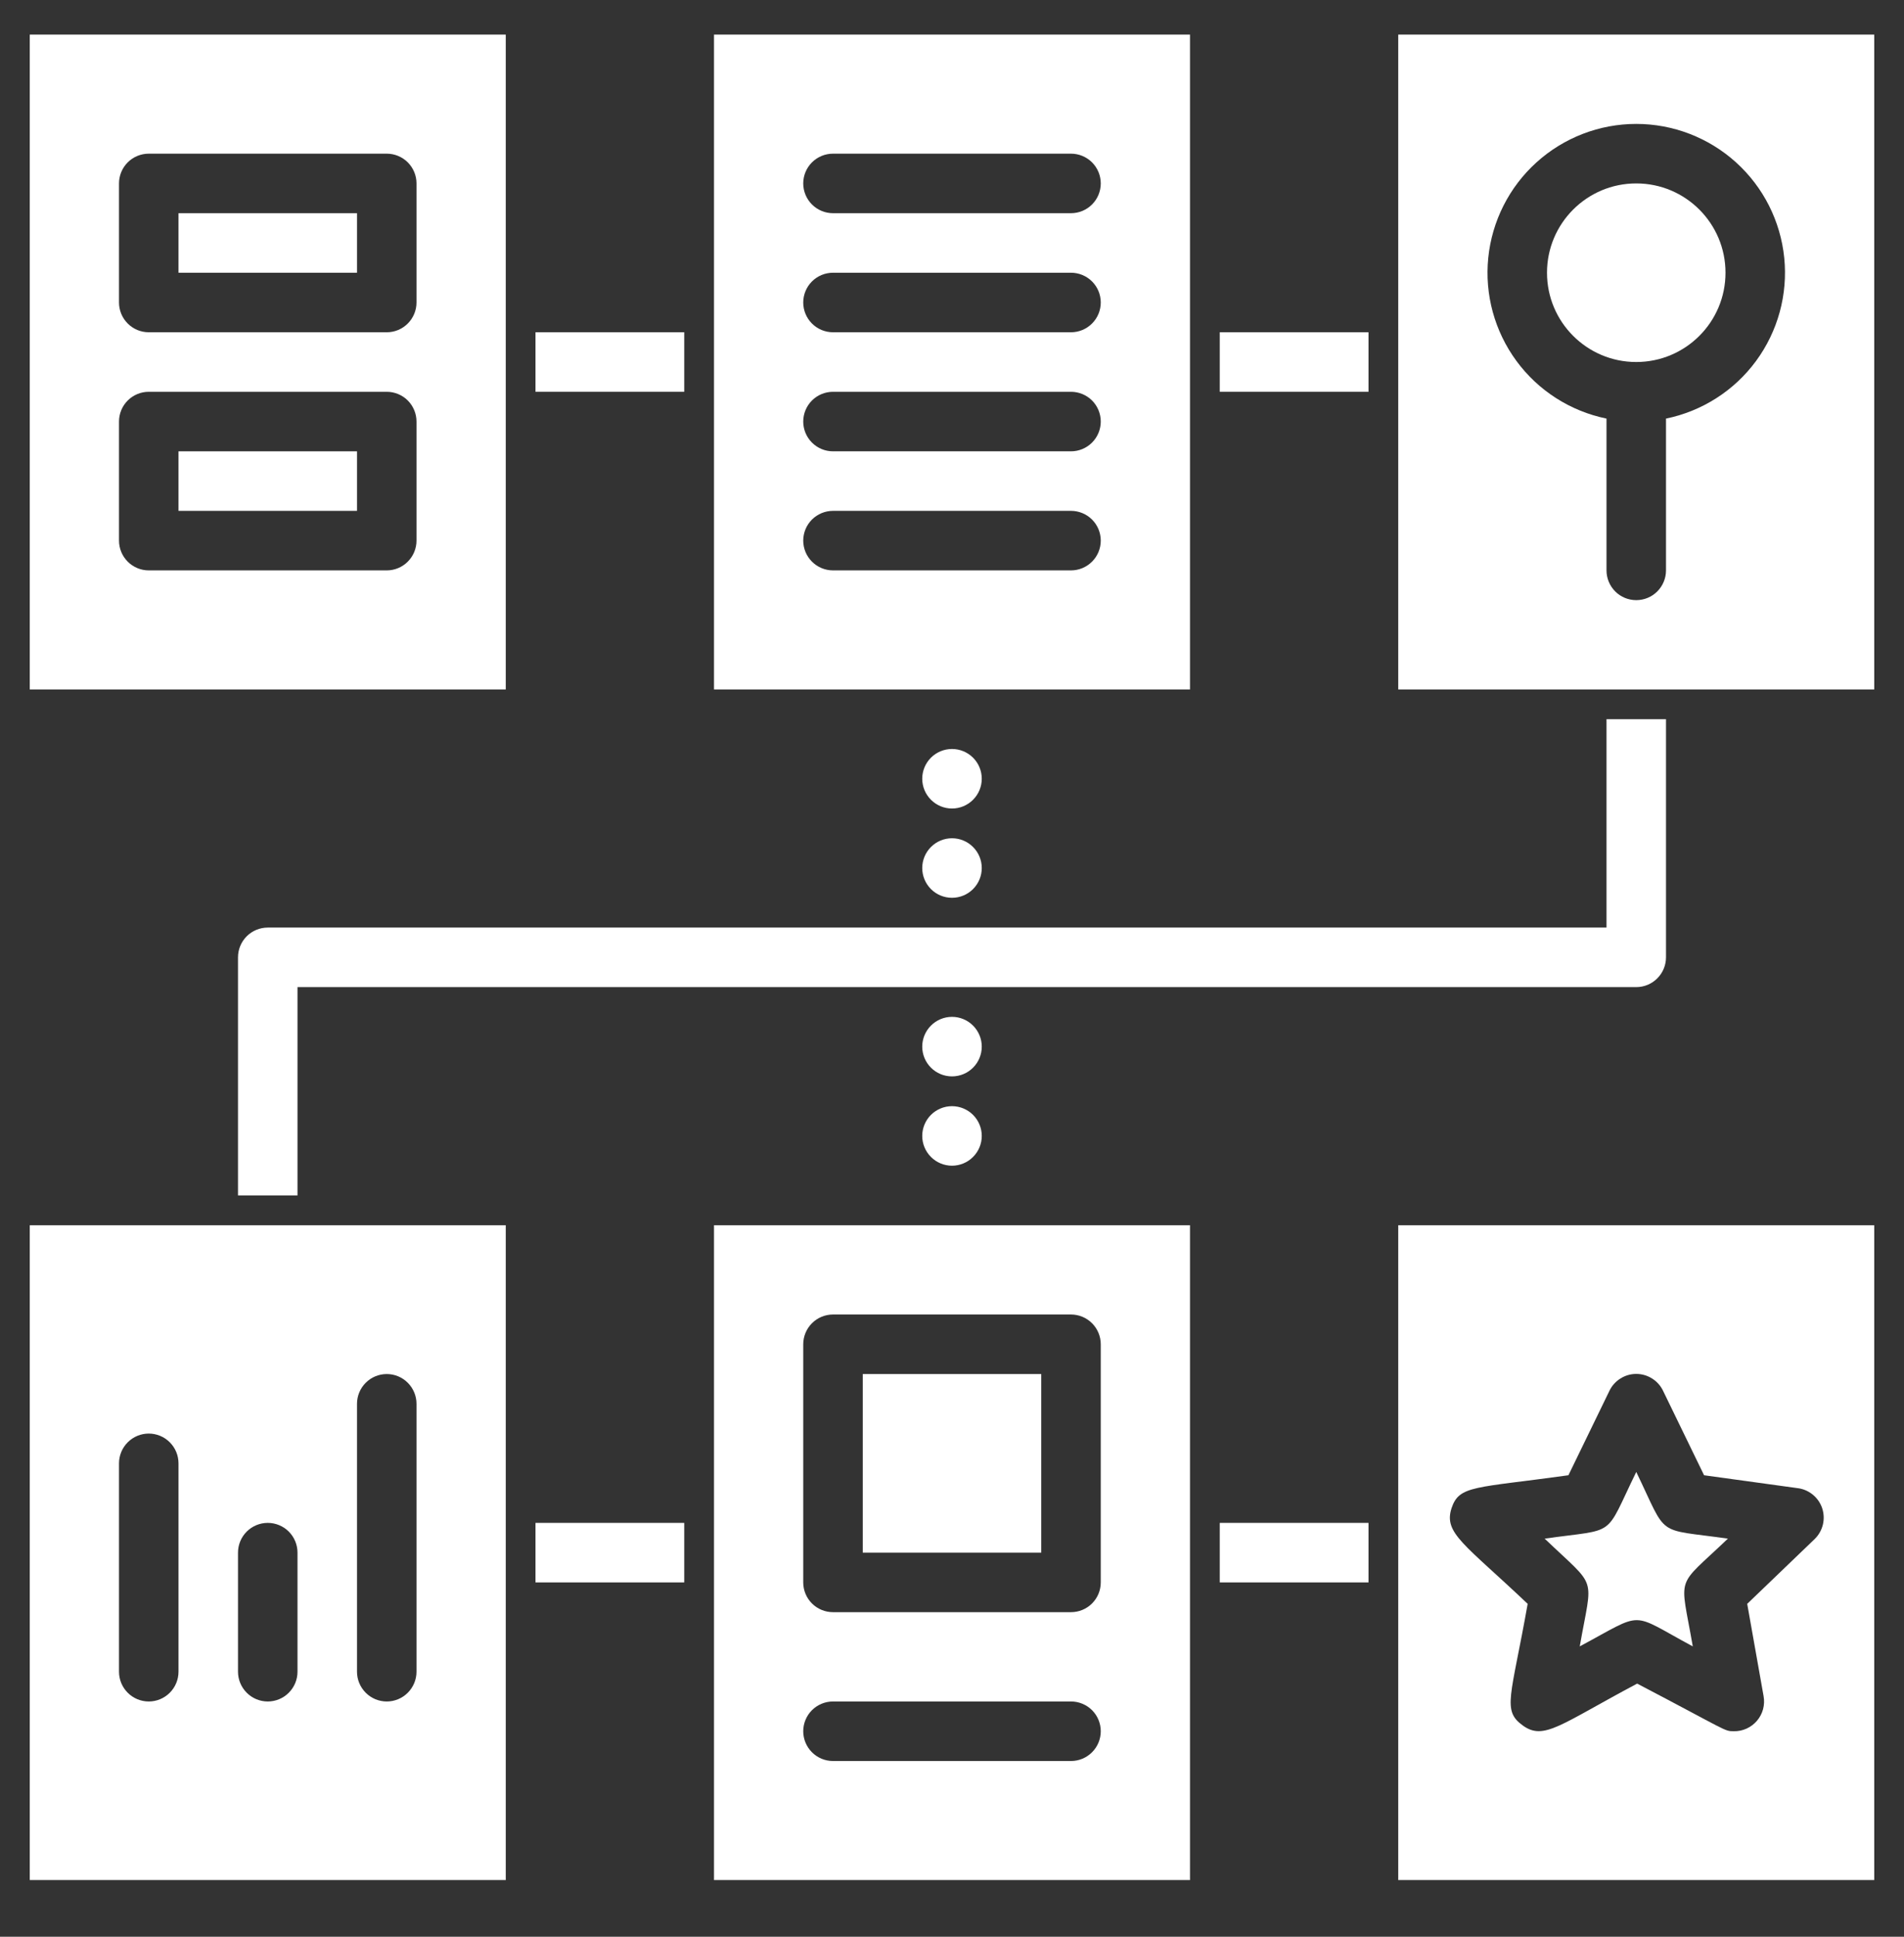
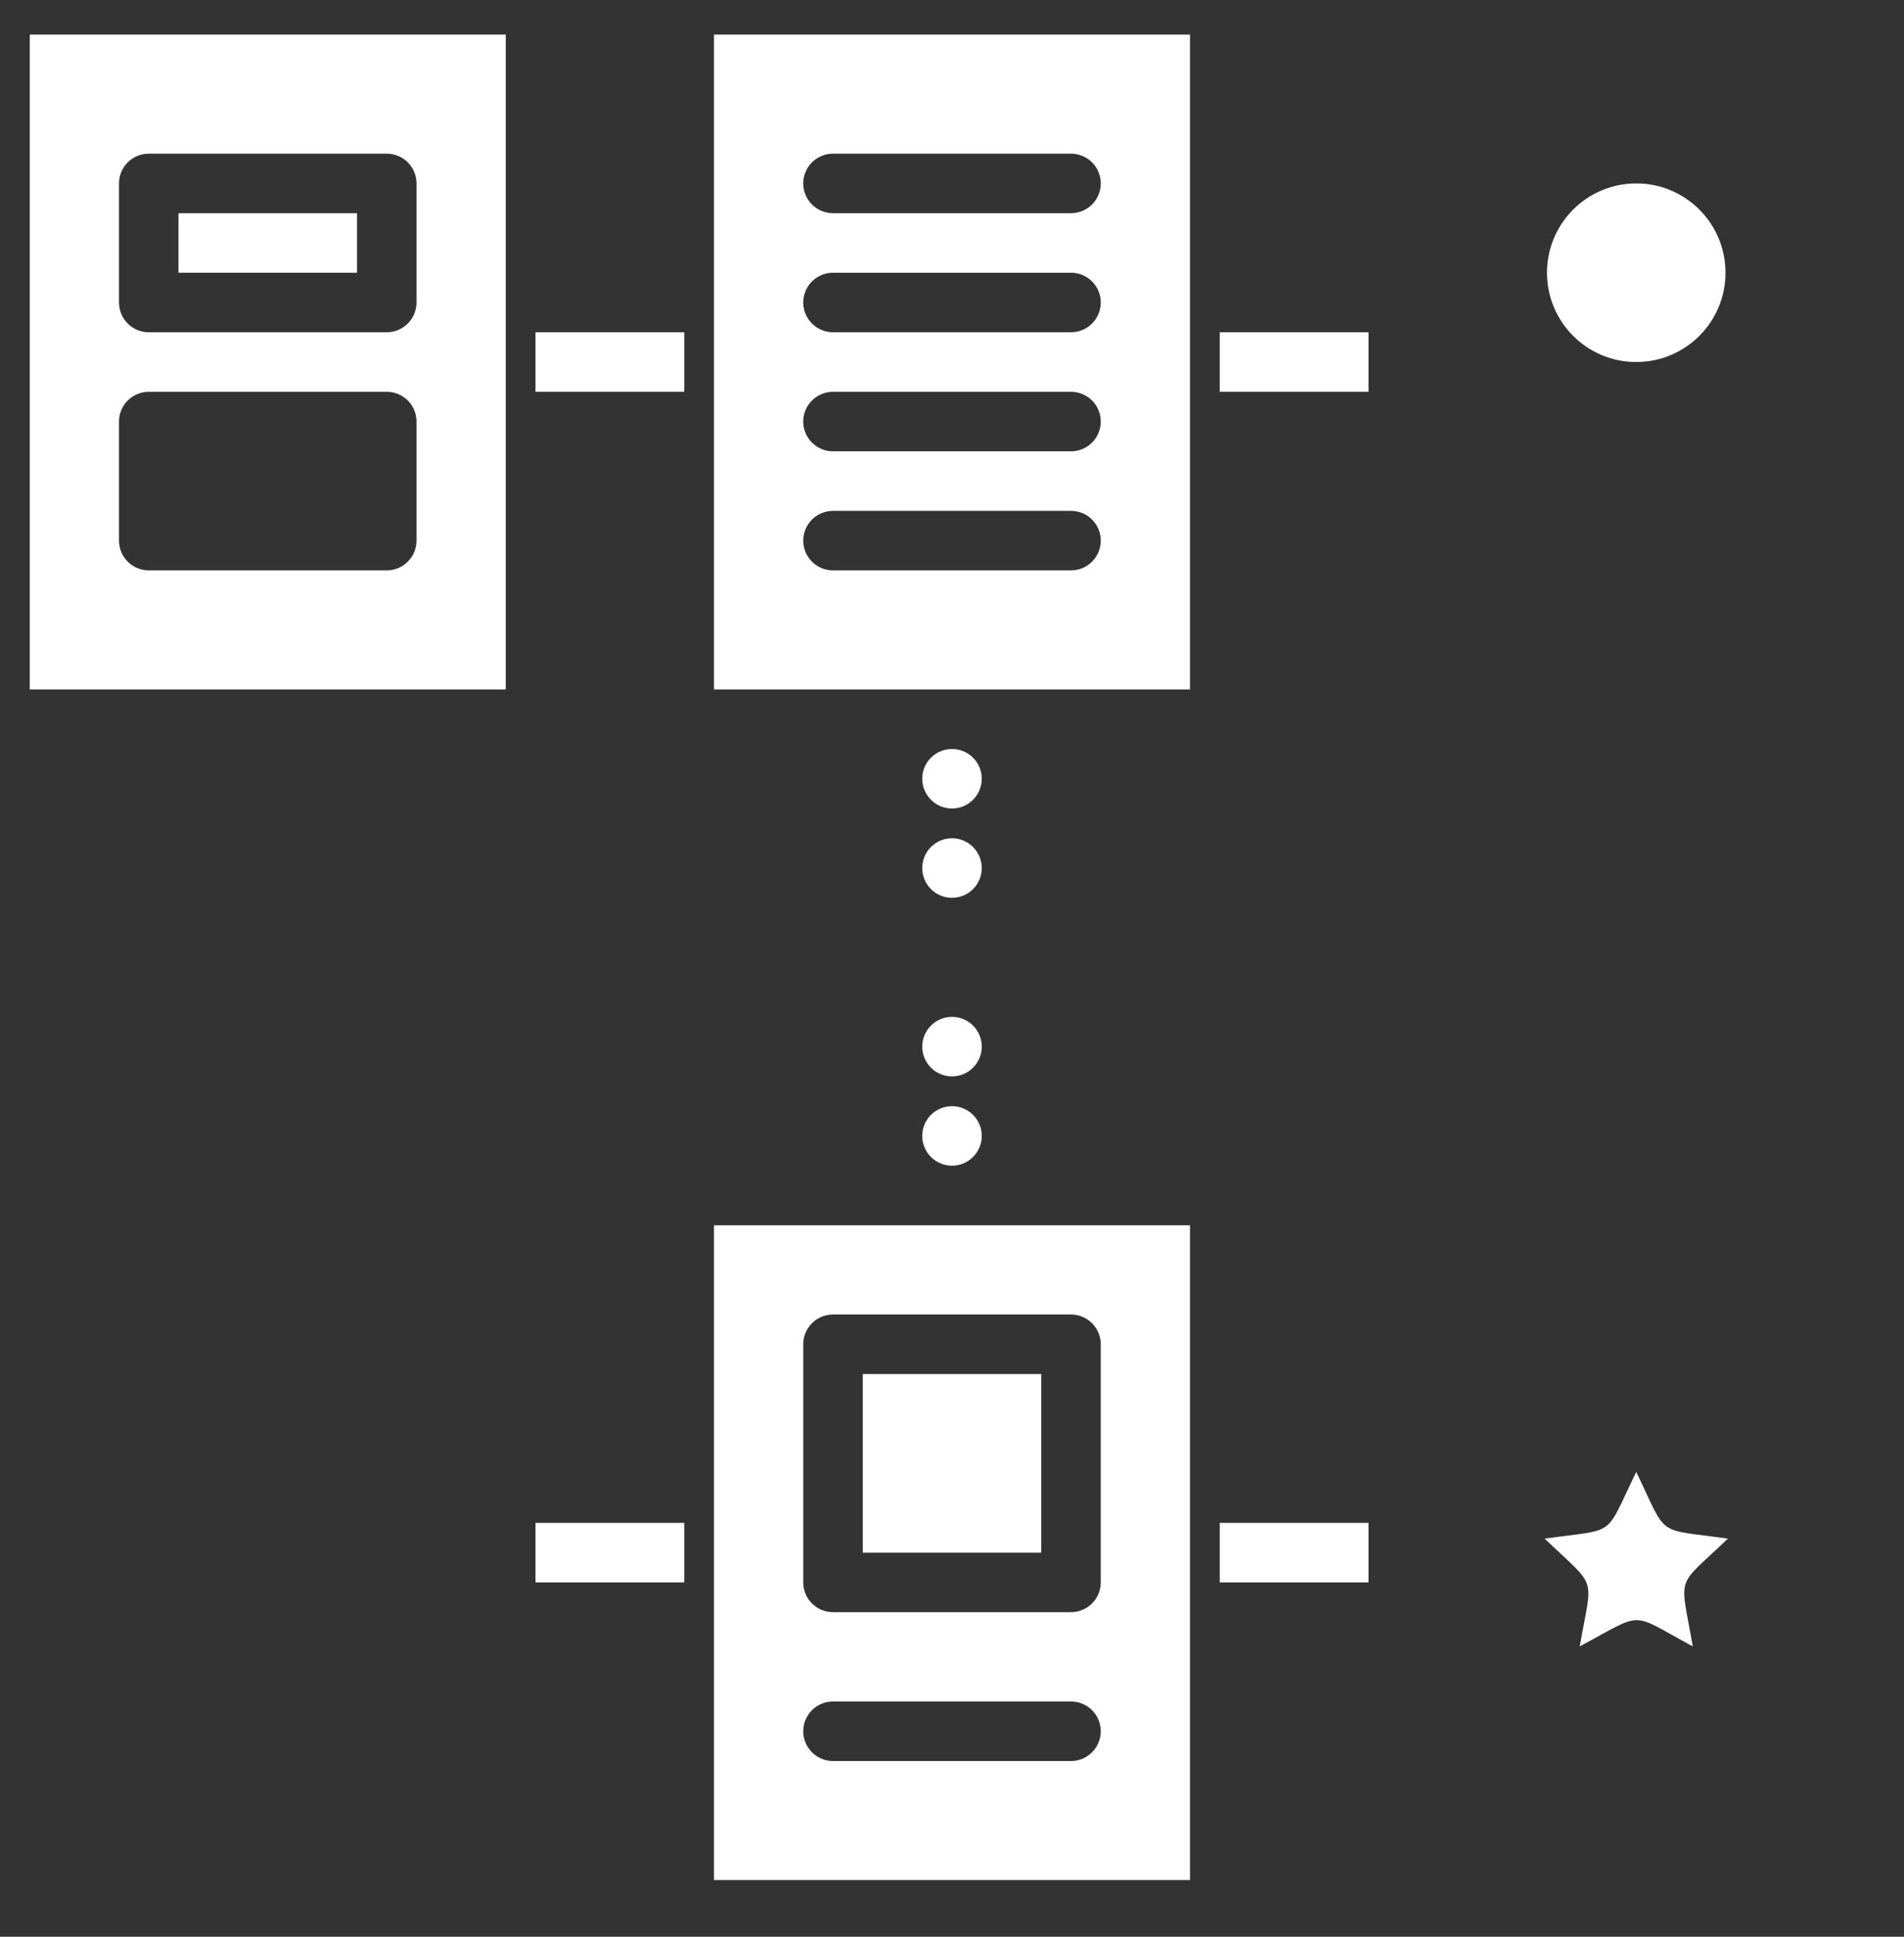
<svg xmlns="http://www.w3.org/2000/svg" width="60" height="61" viewBox="0 0 60 61" fill="none">
  <rect x="0" y="0" width="60" height="61" fill="#333333" stroke="none" />
  <path d="M11.25 6.715H5.625V8.59H11.25V6.715Z" fill="white" />
  <path d="M15.938 1.09H0.938V21.715H15.938V1.09ZM13.125 17.027C13.125 17.276 13.026 17.514 12.85 17.69C12.675 17.866 12.436 17.965 12.188 17.965H4.688C4.439 17.965 4.2 17.866 4.025 17.69C3.849 17.514 3.75 17.276 3.75 17.027V13.277C3.75 13.029 3.849 12.79 4.025 12.614C4.2 12.439 4.439 12.34 4.688 12.34H12.188C12.436 12.34 12.675 12.439 12.85 12.614C13.026 12.79 13.125 13.029 13.125 13.277V17.027ZM13.125 9.527C13.125 9.776 13.026 10.014 12.85 10.19C12.675 10.366 12.436 10.465 12.188 10.465H4.688C4.439 10.465 4.2 10.366 4.025 10.19C3.849 10.014 3.75 9.776 3.75 9.527V5.777C3.75 5.529 3.849 5.29 4.025 5.114C4.2 4.939 4.439 4.84 4.688 4.84H12.188C12.436 4.84 12.675 4.939 12.85 5.114C13.026 5.29 13.125 5.529 13.125 5.777V9.527Z" fill="white" />
-   <path d="M11.25 14.215H5.625V16.09H11.25V14.215Z" fill="white" />
  <path d="M37.5 1.09H22.5V21.715H37.5V1.09ZM33.75 17.965H26.25C26.001 17.965 25.763 17.866 25.587 17.69C25.411 17.514 25.312 17.276 25.312 17.027C25.312 16.779 25.411 16.54 25.587 16.364C25.763 16.189 26.001 16.09 26.25 16.09H33.75C33.999 16.09 34.237 16.189 34.413 16.364C34.589 16.54 34.688 16.779 34.688 17.027C34.688 17.276 34.589 17.514 34.413 17.69C34.237 17.866 33.999 17.965 33.75 17.965ZM33.75 14.215H26.25C26.001 14.215 25.763 14.116 25.587 13.94C25.411 13.764 25.312 13.526 25.312 13.277C25.312 13.029 25.411 12.79 25.587 12.614C25.763 12.439 26.001 12.34 26.25 12.34H33.75C33.999 12.34 34.237 12.439 34.413 12.614C34.589 12.79 34.688 13.029 34.688 13.277C34.688 13.526 34.589 13.764 34.413 13.94C34.237 14.116 33.999 14.215 33.75 14.215ZM33.75 10.465H26.25C26.001 10.465 25.763 10.366 25.587 10.19C25.411 10.014 25.312 9.776 25.312 9.527C25.312 9.279 25.411 9.04 25.587 8.864C25.763 8.689 26.001 8.59 26.25 8.59H33.75C33.999 8.59 34.237 8.689 34.413 8.864C34.589 9.04 34.688 9.279 34.688 9.527C34.688 9.776 34.589 10.014 34.413 10.19C34.237 10.366 33.999 10.465 33.75 10.465ZM33.75 6.715H26.25C26.001 6.715 25.763 6.616 25.587 6.44C25.411 6.264 25.312 6.026 25.312 5.777C25.312 5.529 25.411 5.29 25.587 5.114C25.763 4.939 26.001 4.84 26.25 4.84H33.75C33.999 4.84 34.237 4.939 34.413 5.114C34.589 5.29 34.688 5.529 34.688 5.777C34.688 6.026 34.589 6.264 34.413 6.44C34.237 6.616 33.999 6.715 33.75 6.715Z" fill="white" />
  <path d="M51.562 11.402C53.116 11.402 54.375 10.143 54.375 8.59C54.375 7.037 53.116 5.777 51.562 5.777C50.009 5.777 48.75 7.037 48.75 8.59C48.75 10.143 50.009 11.402 51.562 11.402Z" fill="white" />
-   <path d="M44.062 1.09V21.715H59.062V1.09H44.062ZM52.5 13.184V17.965C52.5 18.213 52.401 18.452 52.225 18.628C52.05 18.804 51.811 18.902 51.562 18.902C51.314 18.902 51.075 18.804 50.9 18.628C50.724 18.452 50.625 18.213 50.625 17.965V13.184C49.487 12.951 48.475 12.305 47.787 11.369C47.099 10.433 46.782 9.275 46.899 8.12C47.016 6.964 47.557 5.893 48.419 5.114C49.281 4.335 50.401 3.903 51.562 3.903C52.724 3.903 53.844 4.335 54.706 5.114C55.568 5.893 56.109 6.964 56.226 8.12C56.343 9.275 56.026 10.433 55.338 11.369C54.65 12.305 53.638 12.951 52.5 13.184Z" fill="white" />
-   <path d="M0.938 59.215H15.938V38.59H0.938V59.215ZM11.25 44.215C11.25 43.966 11.349 43.728 11.525 43.552C11.7 43.376 11.939 43.277 12.188 43.277C12.436 43.277 12.675 43.376 12.85 43.552C13.026 43.728 13.125 43.966 13.125 44.215V52.652C13.125 52.901 13.026 53.139 12.85 53.315C12.675 53.491 12.436 53.59 12.188 53.59C11.939 53.59 11.7 53.491 11.525 53.315C11.349 53.139 11.25 52.901 11.25 52.652V44.215ZM7.5 48.902C7.5 48.654 7.599 48.415 7.775 48.239C7.95 48.064 8.189 47.965 8.438 47.965C8.686 47.965 8.925 48.064 9.1 48.239C9.276 48.415 9.375 48.654 9.375 48.902V52.652C9.375 52.901 9.276 53.139 9.1 53.315C8.925 53.491 8.686 53.59 8.438 53.59C8.189 53.59 7.95 53.491 7.775 53.315C7.599 53.139 7.5 52.901 7.5 52.652V48.902ZM3.75 46.09C3.75 45.841 3.849 45.603 4.025 45.427C4.2 45.251 4.439 45.152 4.688 45.152C4.936 45.152 5.175 45.251 5.35 45.427C5.526 45.603 5.625 45.841 5.625 46.09V52.652C5.625 52.901 5.526 53.139 5.35 53.315C5.175 53.491 4.936 53.59 4.688 53.59C4.439 53.59 4.2 53.491 4.025 53.315C3.849 53.139 3.75 52.901 3.75 52.652V46.09Z" fill="white" />
  <path d="M32.812 43.277H27.188V48.902H32.812V43.277Z" fill="white" />
  <path d="M22.5 59.215H37.5V38.59H22.5V59.215ZM25.312 42.34C25.312 42.091 25.411 41.853 25.587 41.677C25.763 41.501 26.001 41.402 26.25 41.402H33.75C33.999 41.402 34.237 41.501 34.413 41.677C34.589 41.853 34.688 42.091 34.688 42.34V49.84C34.688 50.089 34.589 50.327 34.413 50.503C34.237 50.679 33.999 50.777 33.75 50.777H26.25C26.001 50.777 25.763 50.679 25.587 50.503C25.411 50.327 25.312 50.089 25.312 49.84V42.34ZM26.25 53.59H33.75C33.999 53.59 34.237 53.689 34.413 53.864C34.589 54.04 34.688 54.279 34.688 54.527C34.688 54.776 34.589 55.014 34.413 55.19C34.237 55.366 33.999 55.465 33.75 55.465H26.25C26.001 55.465 25.763 55.366 25.587 55.19C25.411 55.014 25.312 54.776 25.312 54.527C25.312 54.279 25.411 54.04 25.587 53.864C25.763 53.689 26.001 53.59 26.25 53.59Z" fill="white" />
  <path d="M49.782 51.855C51.863 50.739 51.319 50.768 53.344 51.855C52.941 49.53 52.773 50.065 54.451 48.461C52.135 48.133 52.576 48.461 51.563 46.361C50.532 48.471 50.991 48.133 48.676 48.461C50.363 50.074 50.185 49.558 49.782 51.855Z" fill="white" />
-   <path d="M44.062 59.215H59.062V38.59H44.062V59.215ZM45.741 47.505C45.984 46.774 46.462 46.877 49.425 46.465L50.719 43.802C50.795 43.644 50.915 43.51 51.065 43.417C51.214 43.323 51.386 43.273 51.562 43.273C51.739 43.273 51.911 43.323 52.06 43.417C52.21 43.51 52.33 43.644 52.406 43.802L53.7 46.465L56.625 46.868C56.803 46.886 56.971 46.954 57.111 47.064C57.252 47.174 57.358 47.322 57.417 47.49C57.476 47.659 57.486 47.84 57.445 48.014C57.404 48.188 57.315 48.346 57.188 48.471L55.059 50.515L55.575 53.421C55.6 53.557 55.594 53.698 55.559 53.832C55.523 53.966 55.458 54.09 55.368 54.196C55.278 54.302 55.166 54.386 55.04 54.444C54.914 54.501 54.776 54.53 54.638 54.527C54.328 54.527 54.459 54.527 51.591 53.027C49.172 54.312 48.656 54.827 47.991 54.349C47.325 53.871 47.616 53.468 48.141 50.515C46.153 48.63 45.487 48.293 45.741 47.505Z" fill="white" />
  <path d="M21.562 10.465H16.875V12.34H21.562V10.465Z" fill="white" />
  <path d="M43.125 10.465H38.438V12.34H43.125V10.465Z" fill="white" />
-   <path d="M52.5 30.152V22.652H50.625V29.215H8.438C8.189 29.215 7.95 29.314 7.775 29.489C7.599 29.665 7.5 29.904 7.5 30.152V37.652H9.375V31.09H51.562C51.811 31.09 52.05 30.991 52.225 30.815C52.401 30.639 52.5 30.401 52.5 30.152Z" fill="white" />
  <path d="M30 25.465C30.249 25.465 30.487 25.366 30.663 25.19C30.839 25.014 30.938 24.776 30.938 24.527C30.938 24.279 30.839 24.04 30.663 23.864C30.487 23.689 30.249 23.59 30 23.59C29.751 23.59 29.513 23.689 29.337 23.864C29.161 24.04 29.062 24.279 29.062 24.527C29.062 24.776 29.161 25.014 29.337 25.19C29.513 25.366 29.751 25.465 30 25.465Z" fill="white" />
  <path d="M30 28.277C30.249 28.277 30.487 28.179 30.663 28.003C30.839 27.827 30.938 27.588 30.938 27.34C30.938 27.091 30.839 26.853 30.663 26.677C30.487 26.501 30.249 26.402 30 26.402C29.751 26.402 29.513 26.501 29.337 26.677C29.161 26.853 29.062 27.091 29.062 27.34C29.062 27.588 29.161 27.827 29.337 28.003C29.513 28.179 29.751 28.277 30 28.277Z" fill="white" />
  <path d="M30 32.027C29.751 32.027 29.513 32.126 29.337 32.302C29.161 32.478 29.062 32.716 29.062 32.965C29.062 33.214 29.161 33.452 29.337 33.628C29.513 33.804 29.751 33.902 30 33.902C30.249 33.902 30.487 33.804 30.663 33.628C30.839 33.452 30.938 33.214 30.938 32.965C30.938 32.716 30.839 32.478 30.663 32.302C30.487 32.126 30.249 32.027 30 32.027Z" fill="white" />
  <path d="M30 34.84C29.751 34.84 29.513 34.939 29.337 35.114C29.161 35.29 29.062 35.529 29.062 35.777C29.062 36.026 29.161 36.264 29.337 36.44C29.513 36.616 29.751 36.715 30 36.715C30.249 36.715 30.487 36.616 30.663 36.44C30.839 36.264 30.938 36.026 30.938 35.777C30.938 35.529 30.839 35.29 30.663 35.114C30.487 34.939 30.249 34.84 30 34.84Z" fill="white" />
  <path d="M21.562 47.965H16.875V49.84H21.562V47.965Z" fill="white" />
  <path d="M43.125 47.965H38.438V49.84H43.125V47.965Z" fill="white" />
</svg>